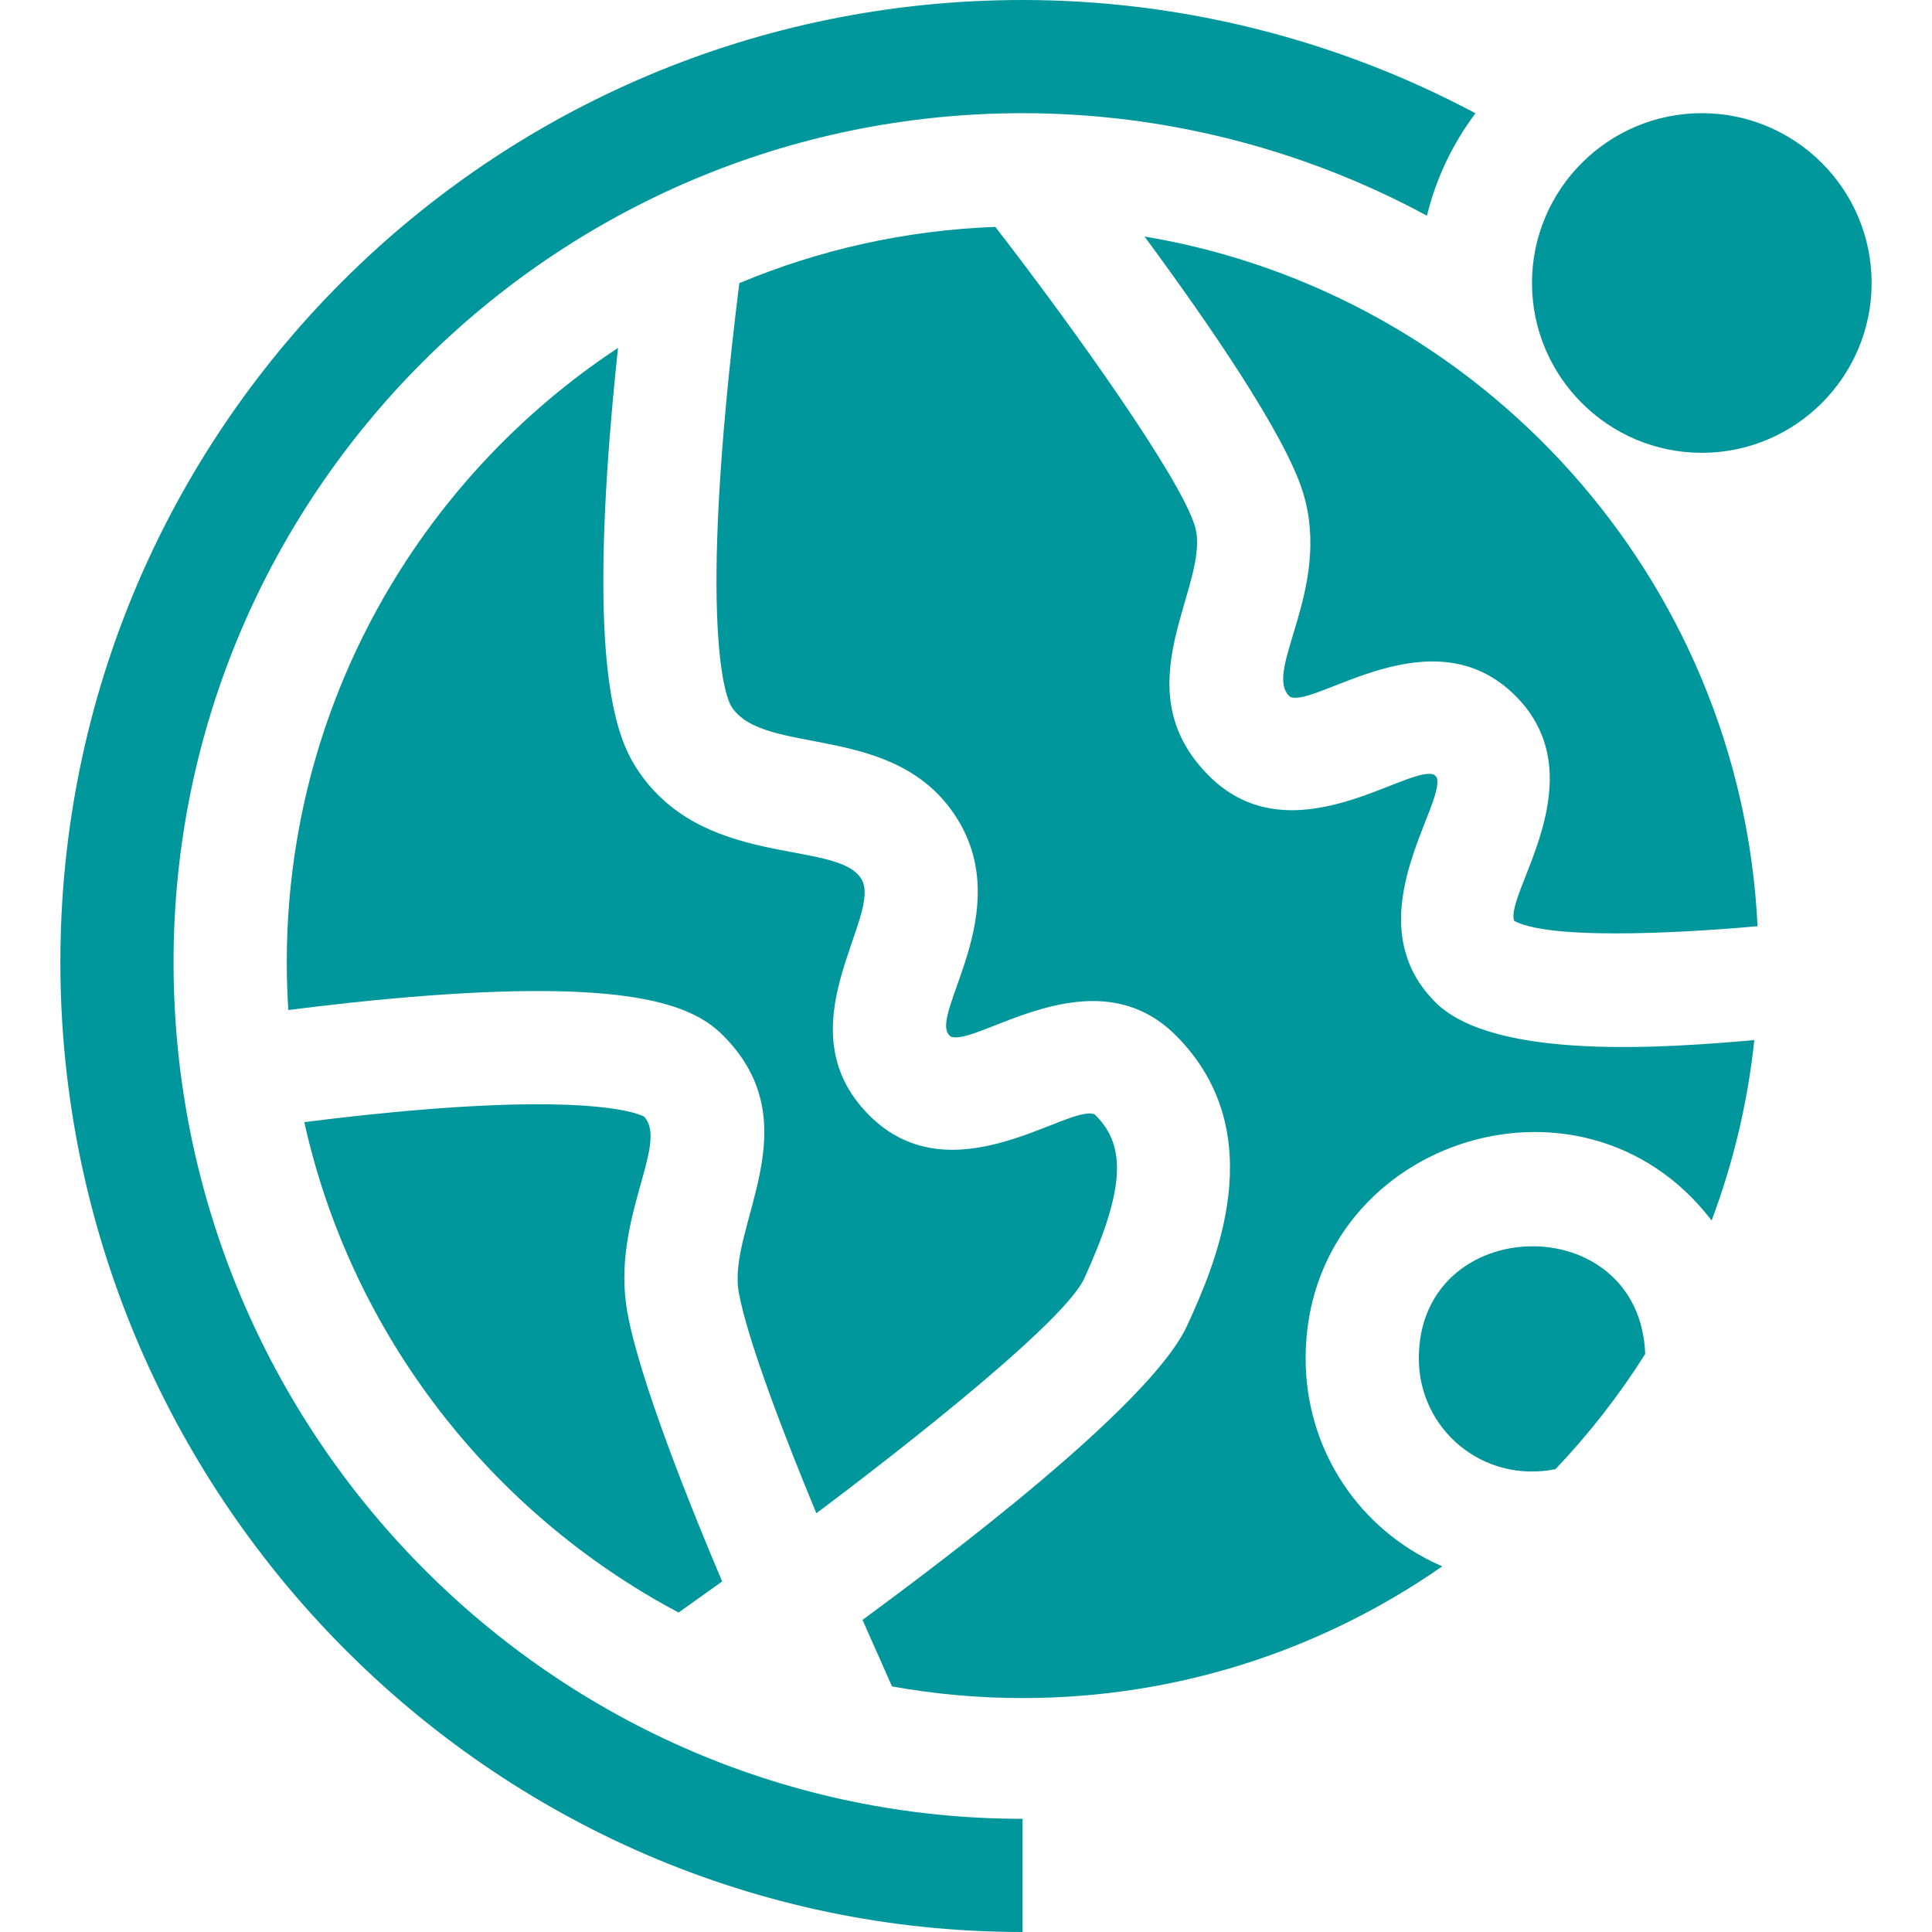
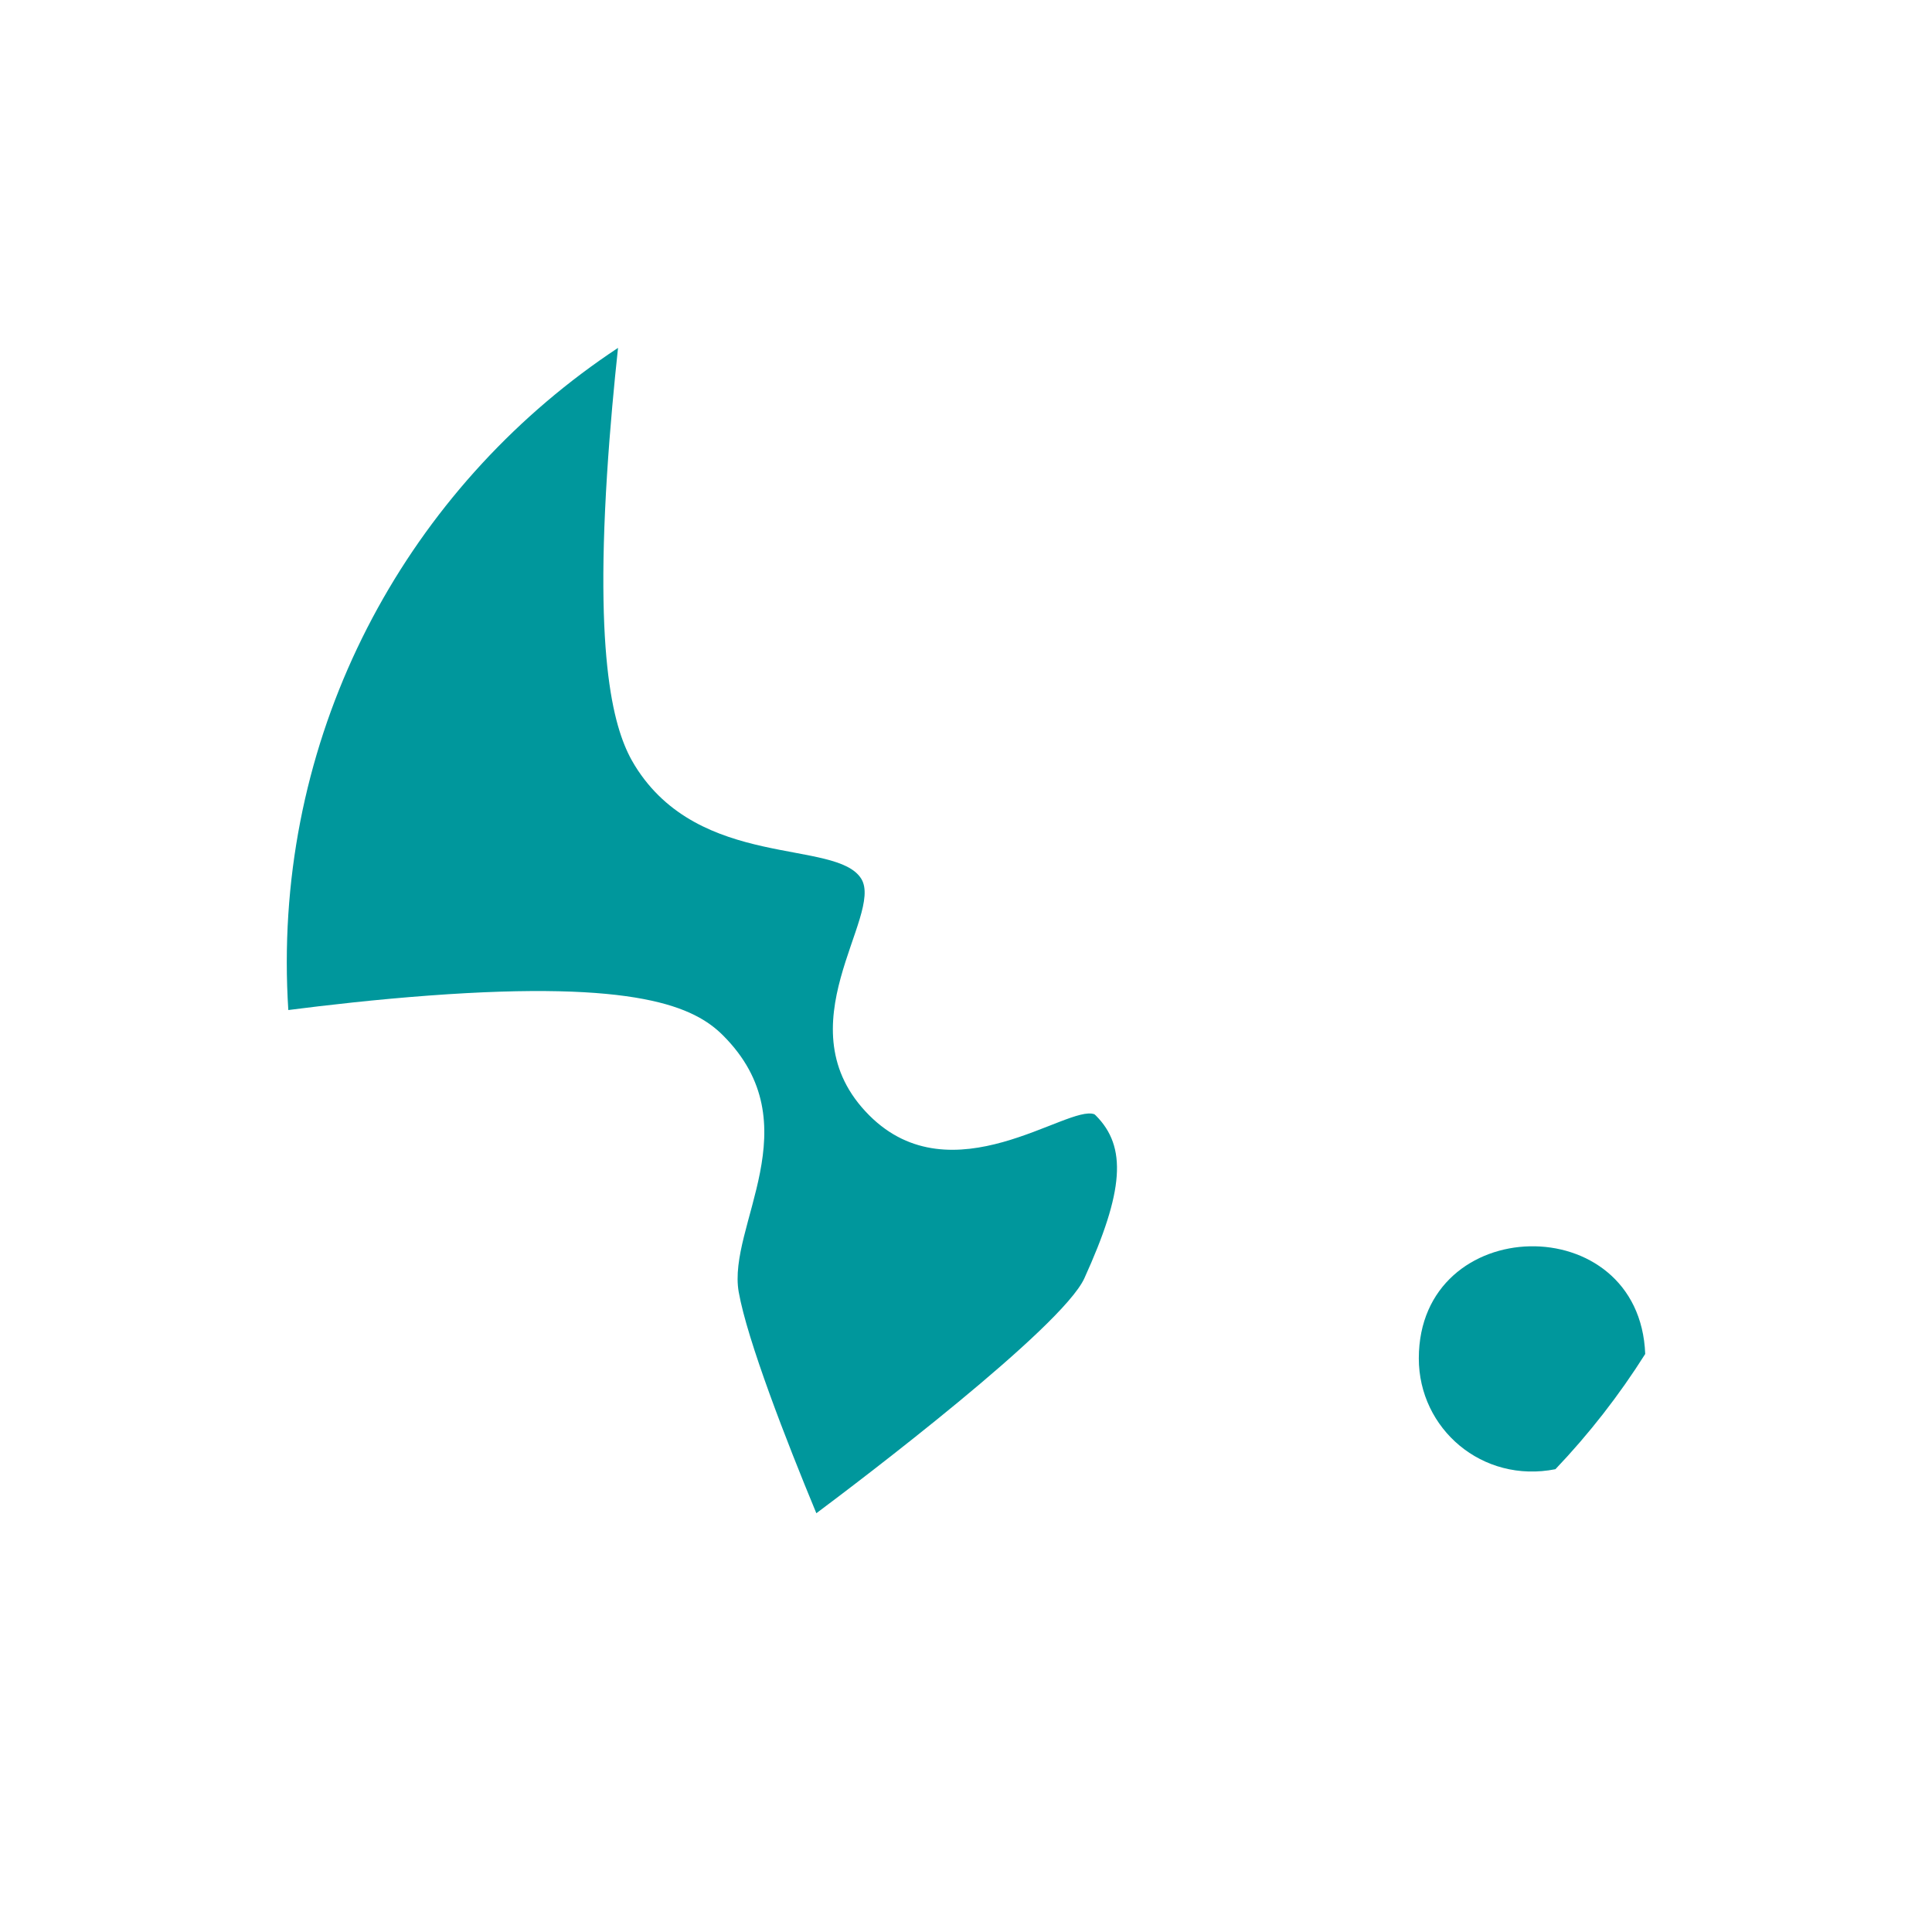
<svg xmlns="http://www.w3.org/2000/svg" width="48" height="48" viewBox="0 0 48 48" fill="none">
-   <path d="M35.662 24.901C33.608 22.845 35.941 19.975 35.693 19.312C35.693 19.312 35.686 19.299 35.662 19.276C35.637 19.252 35.625 19.245 35.625 19.245C34.962 18.996 32.093 21.331 30.037 19.276C27.813 17.052 30.121 14.502 29.685 13.064C29.326 11.877 26.706 8.193 24.729 5.637C22.483 5.72 20.339 6.209 18.368 7.035C17.271 15.853 18.09 17.42 18.165 17.542C18.964 18.834 22.266 17.889 23.79 20.354C25.228 22.682 23.07 25.206 23.588 25.724C23.612 25.748 23.624 25.755 23.625 25.755C24.288 26.004 27.157 23.669 29.213 25.724C31.662 28.174 30.146 31.504 29.498 32.926C28.587 34.931 23.292 38.874 21.429 40.246L22.162 41.899C23.214 42.088 24.299 42.188 25.406 42.188C29.278 42.188 32.873 40.977 35.833 38.915C35.744 38.877 35.656 38.836 35.568 38.793C33.637 37.837 32.438 35.904 32.438 33.75C32.438 28.387 39.278 26.081 42.525 30.323C43.058 28.904 43.421 27.401 43.585 25.841C41.489 26.024 37.135 26.373 35.662 24.901Z" fill="#00979C" />
  <path d="M35.25 33.75C35.25 35.496 36.823 36.862 38.644 36.502L38.645 36.501C39.479 35.625 40.227 34.666 40.875 33.639C40.735 29.994 35.25 30.114 35.25 33.75Z" fill="#00979C" />
  <path d="M18.353 32.099C18.565 33.296 19.532 35.788 20.282 37.596C21.371 36.783 26.372 32.991 26.939 31.762C27.927 29.59 28.004 28.493 27.224 27.713C27.2 27.689 27.188 27.683 27.188 27.683C26.524 27.433 23.655 29.768 21.599 27.713C19.401 25.516 21.964 22.751 21.398 21.833C20.779 20.832 17.382 21.624 15.773 19.021C15.325 18.296 14.767 16.759 15.082 11.784C15.156 10.617 15.261 9.512 15.355 8.643C10.401 11.916 7.125 17.536 7.125 23.906C7.125 24.306 7.138 24.701 7.163 25.094C8.106 24.973 9.352 24.831 10.658 24.734C15.838 24.35 17.258 25.019 17.963 25.724C20.183 27.944 18.065 30.463 18.353 32.099Z" fill="#00979C" />
-   <path d="M16.002 27.742C15.86 27.666 14.826 27.224 10.608 27.559C9.478 27.649 8.397 27.773 7.56 27.879C8.735 33.161 12.202 37.59 16.859 40.063L17.942 39.291C17.216 37.581 15.89 34.312 15.584 32.588C15.18 30.303 16.634 28.421 16.002 27.742Z" fill="#00979C" />
-   <path d="M28.435 5.876C29.997 7.993 31.941 10.806 32.377 12.248C33.093 14.613 31.388 16.651 32.026 17.287C32.05 17.311 32.062 17.317 32.062 17.317C32.726 17.567 35.595 15.232 37.651 17.287C39.705 19.342 37.371 22.212 37.62 22.876C37.62 22.876 37.622 22.879 37.627 22.884C38.642 23.414 42.526 23.117 43.666 23.011C43.247 14.364 36.792 7.275 28.435 5.876Z" fill="#00979C" />
-   <path d="M36.658 2.814C36.097 3.562 35.68 4.423 35.452 5.359C32.385 3.701 28.924 2.812 25.406 2.812C13.775 2.812 4.312 12.275 4.312 23.906C4.312 35.641 13.775 45.188 25.406 45.188V48C12.138 48 1.5 37.058 1.5 23.906C1.5 10.694 12.192 0 25.406 0C29.342 0 33.216 0.982 36.658 2.814Z" fill="#00979C" />
-   <path d="M42.281 11.25C39.955 11.25 38.062 9.357 38.062 7.031C38.062 4.705 39.955 2.812 42.281 2.812C44.608 2.812 46.5 4.705 46.5 7.031C46.5 9.357 44.608 11.25 42.281 11.25Z" fill="#00979C" />
</svg>